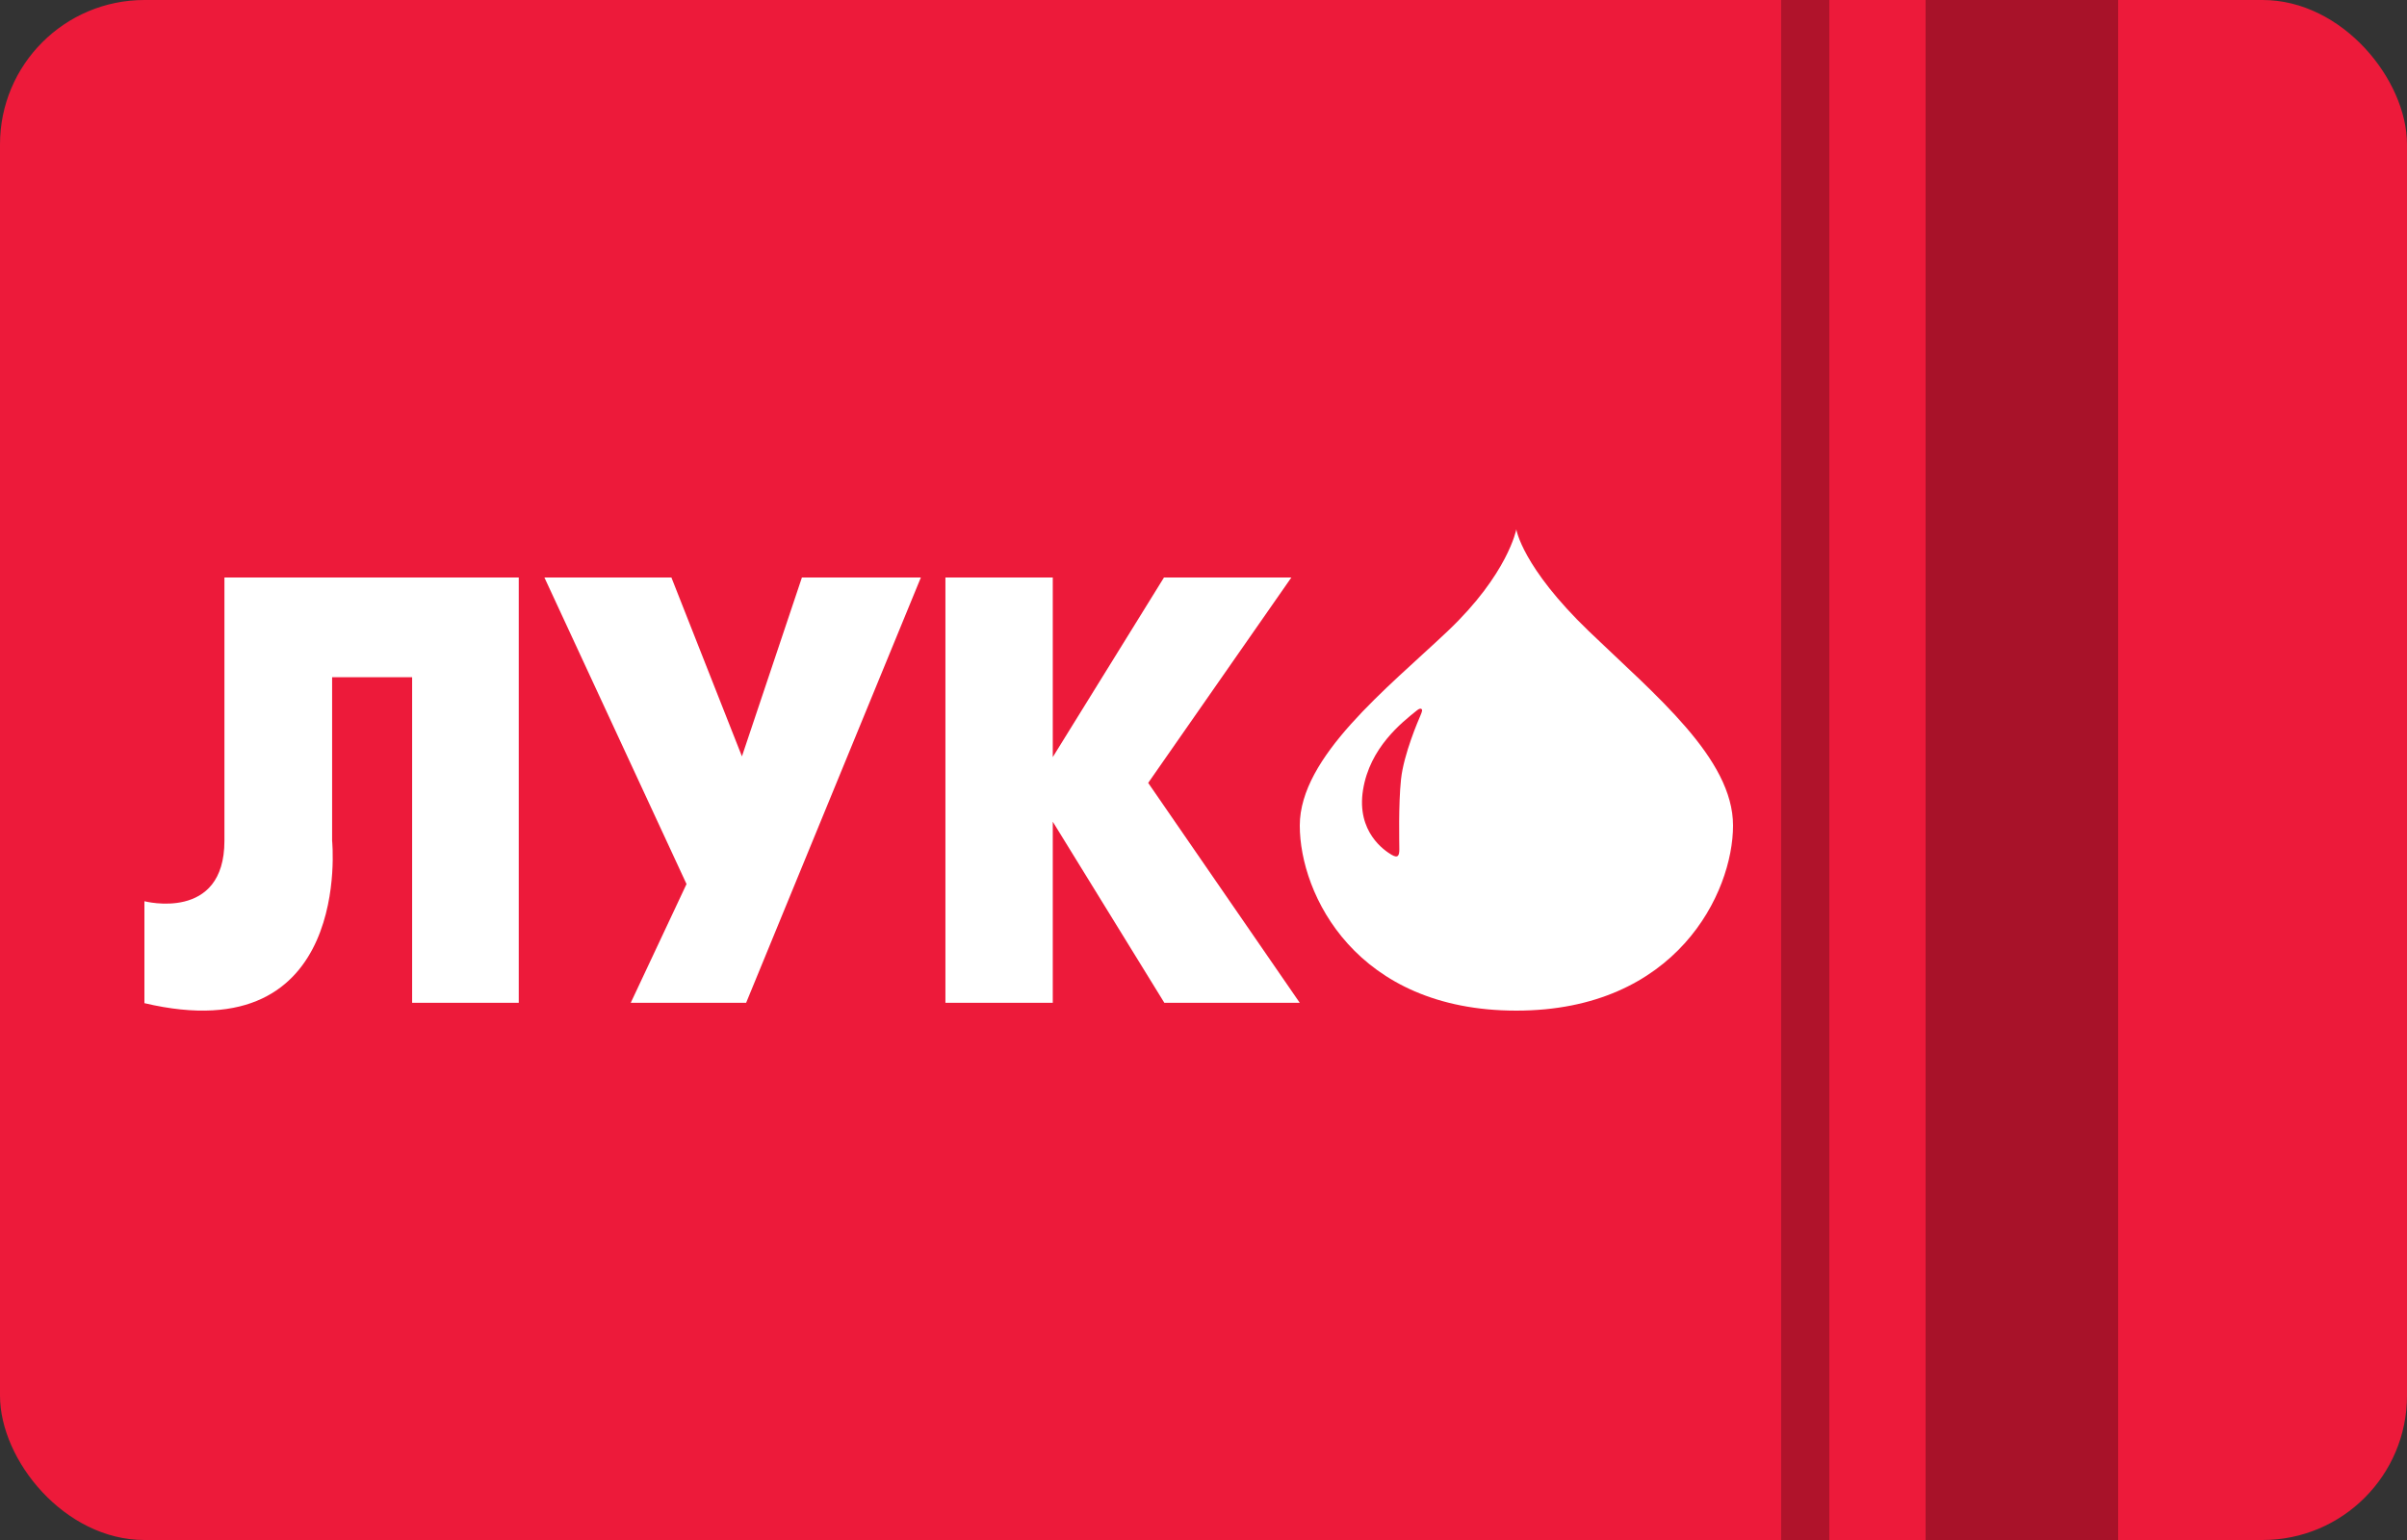
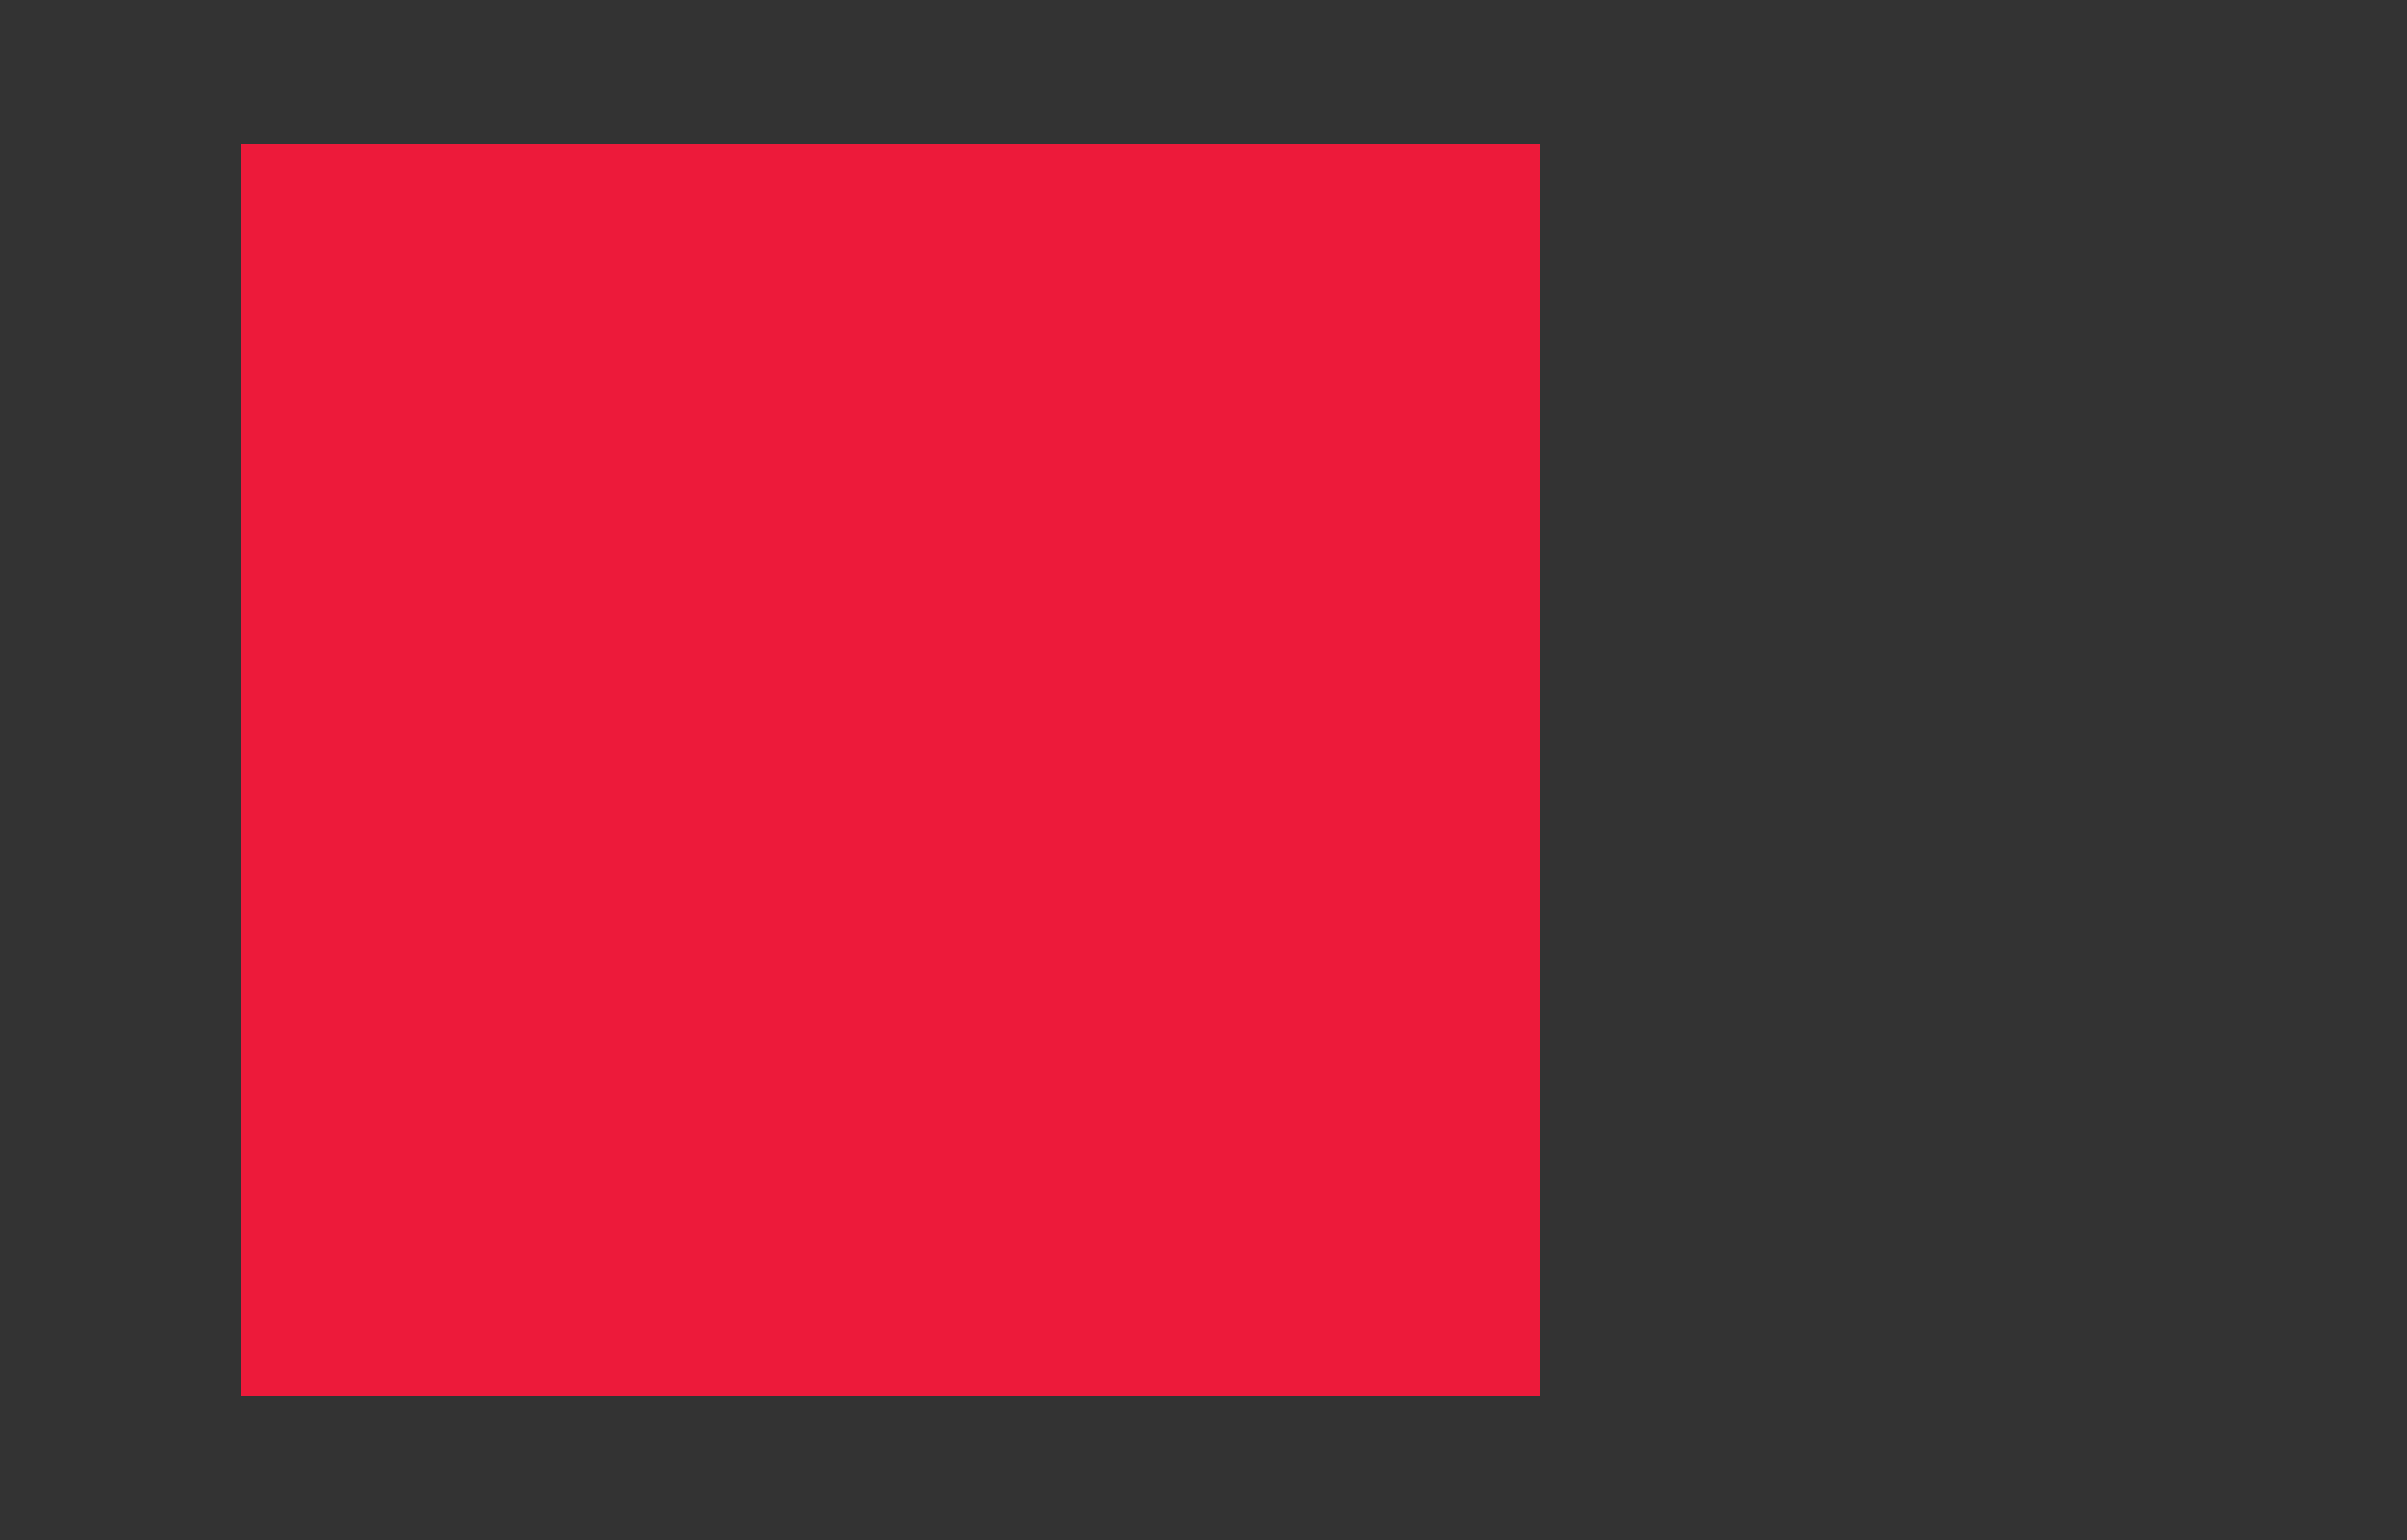
<svg xmlns="http://www.w3.org/2000/svg" width="50" height="32" viewBox="0 0 50 32" fill="none">
  <rect x="0" y="0" width="50" height="32" fill="#333333" stroke="none" />
-   <rect width="50" height="32" rx="3" fill="#ED1A3A" />
  <path d="M32 3H5V29H32V3Z" fill="#ED1A3A" />
-   <line x1="37.5" y1="2.18557e-08" x2="37.5" y2="32" stroke="black" stroke-opacity="0.26" />
-   <rect x="40" width="4" height="32" fill="black" fill-opacity="0.29" />
-   <path fill-rule="evenodd" clip-rule="evenodd" d="M19.639 20.838V12H21.869V15.732L24.179 12H26.825L23.851 16.268L27 20.838H24.187L21.869 17.074V20.838H19.639ZM13.102 20.838L14.261 18.37L11.309 12H13.947L15.412 15.717L16.658 12H19.129L15.499 20.838H13.102ZM3 20.845V18.727C3 18.727 4.662 19.161 4.662 17.47V12H10.776V20.837H8.561V14.072H6.899V17.47C6.899 17.47 7.344 21.87 3 20.845Z" fill="white" />
-   <path fill-rule="evenodd" clip-rule="evenodd" d="M33.005 13.116C31.618 11.781 31.498 11 31.498 11C31.498 11 31.324 11.929 30.071 13.116C28.817 14.303 27 15.723 27 17.154C27 18.586 28.169 21 31.498 21C34.826 21 36 18.548 36 17.154C36 15.76 34.393 14.452 33.005 13.116V13.116ZM29.505 14.871C29.466 14.961 29.16 15.665 29.103 16.194C29.047 16.723 29.068 17.523 29.068 17.645C29.068 17.768 29.047 17.845 28.906 17.761C28.765 17.677 28.173 17.29 28.314 16.413C28.455 15.536 29.114 15.016 29.438 14.758C29.438 14.758 29.49 14.713 29.522 14.729C29.554 14.745 29.543 14.781 29.505 14.871V14.871Z" fill="white" />
</svg>